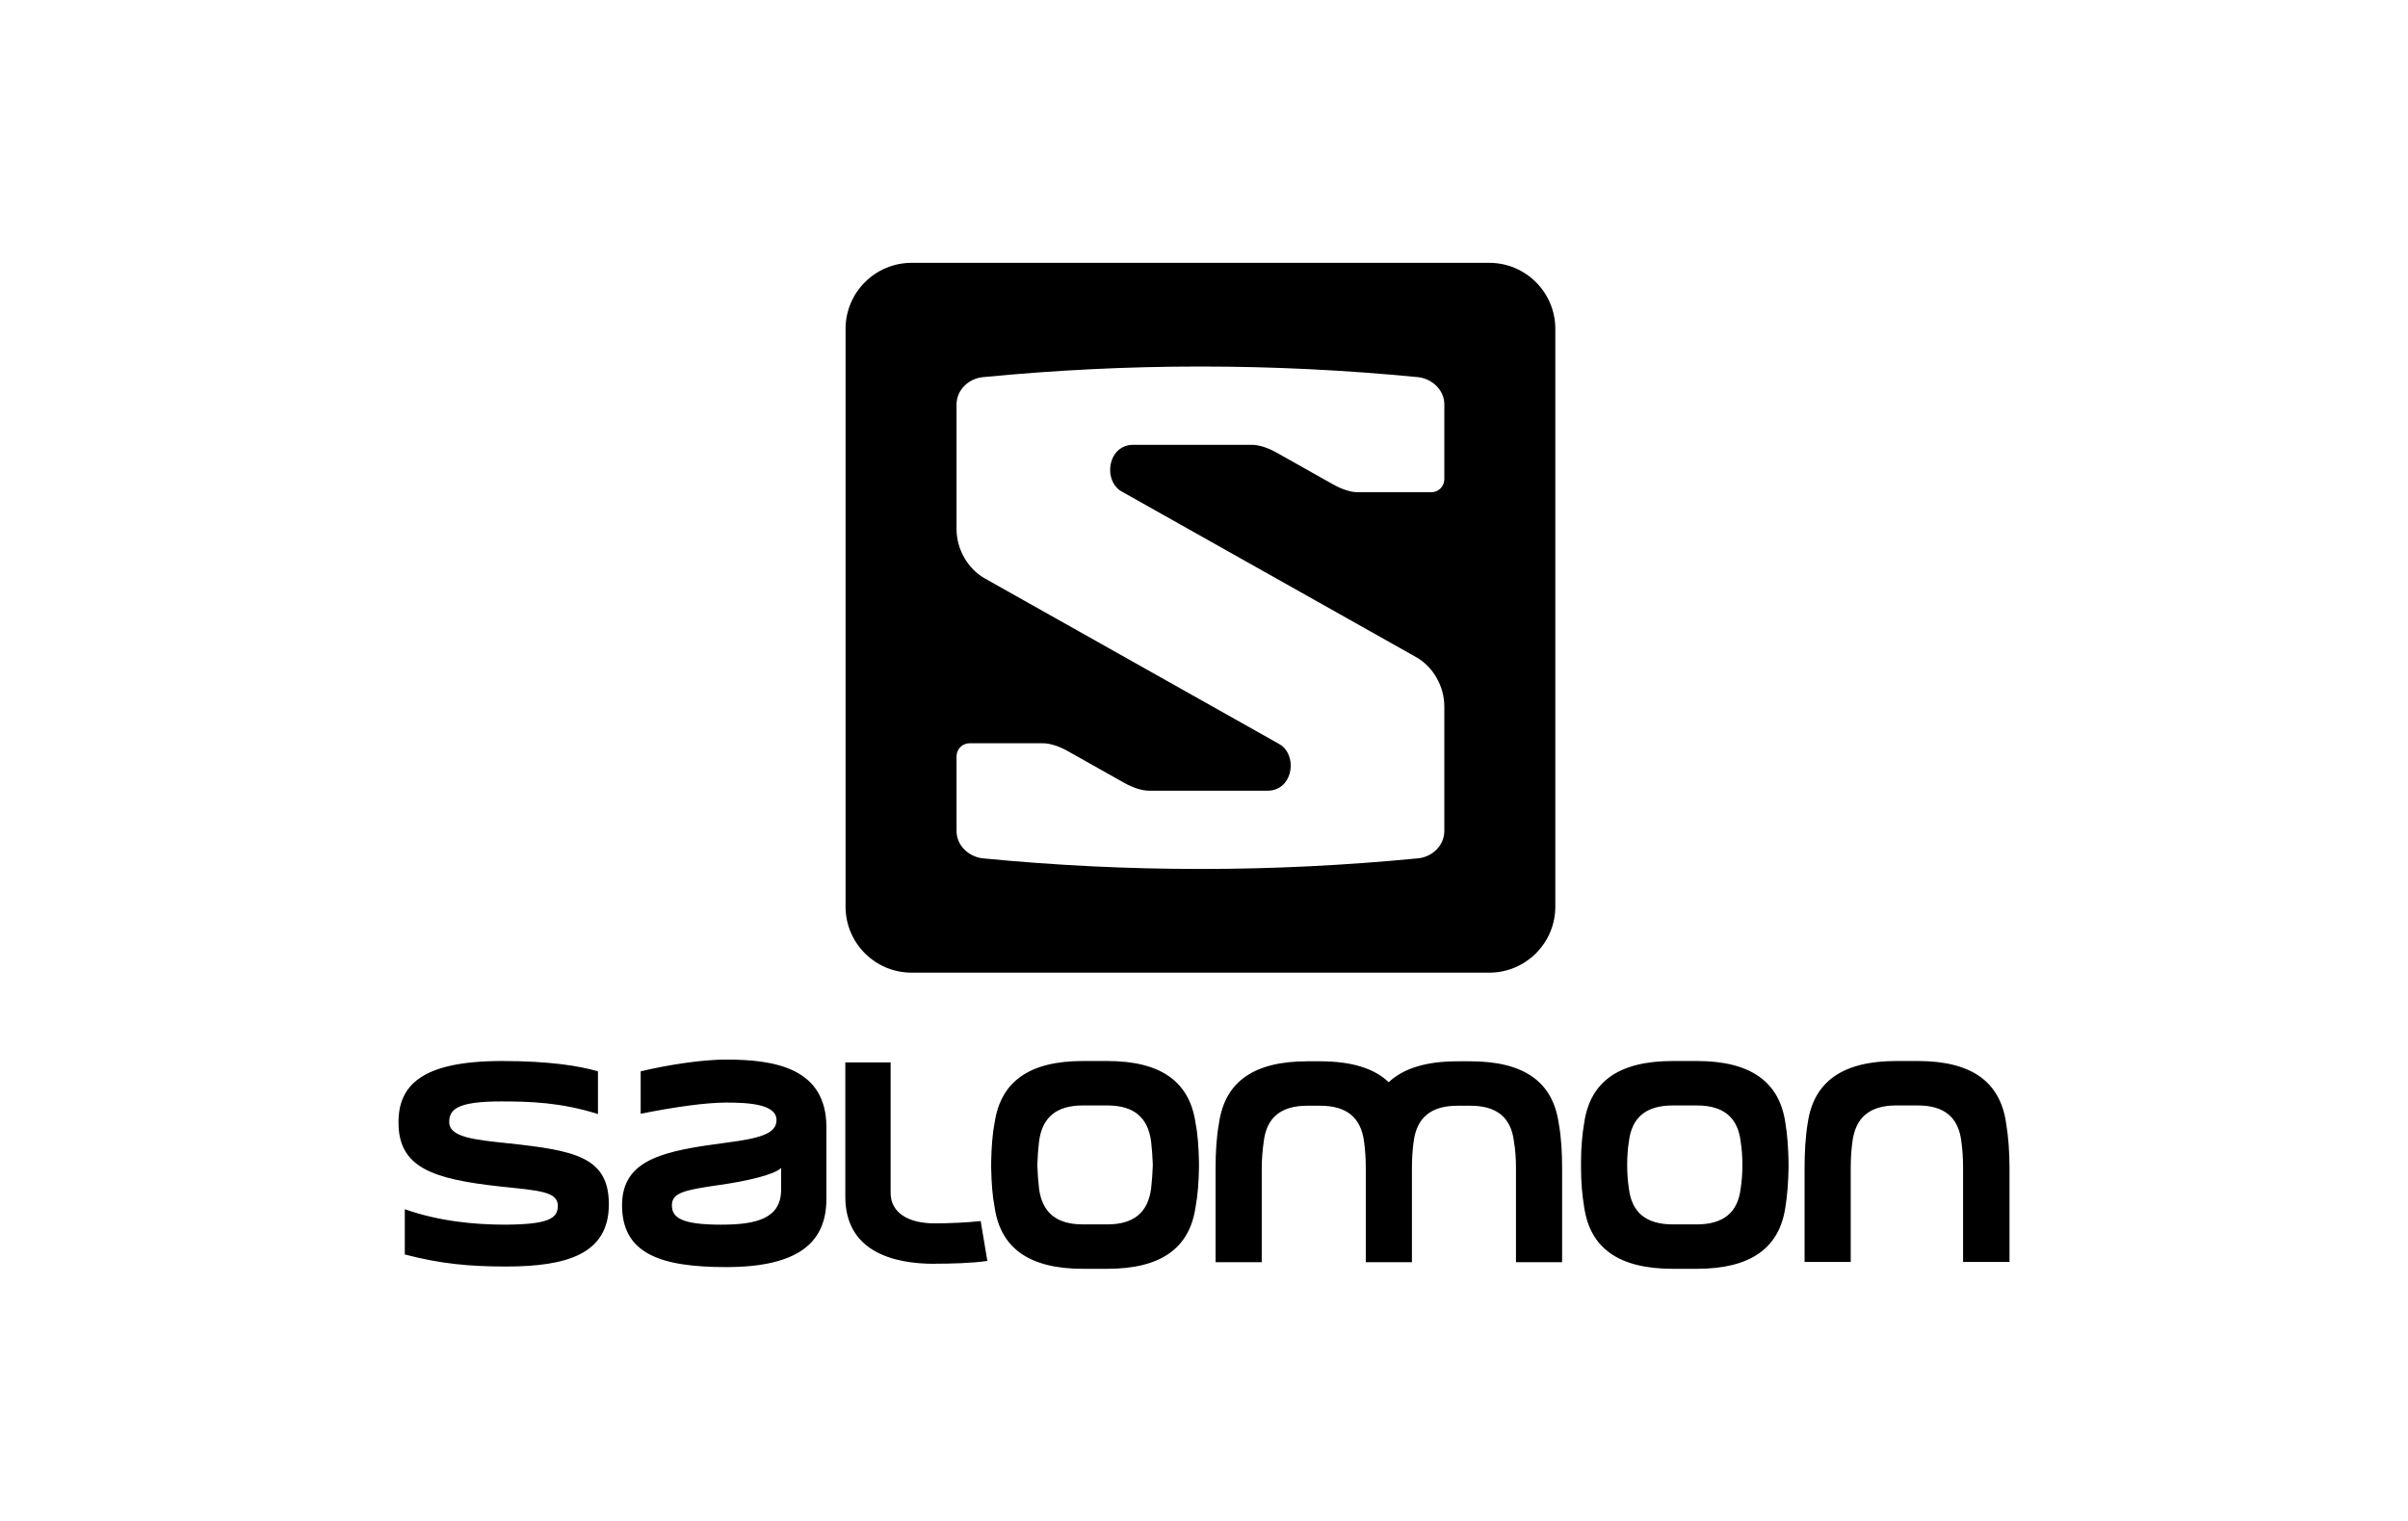
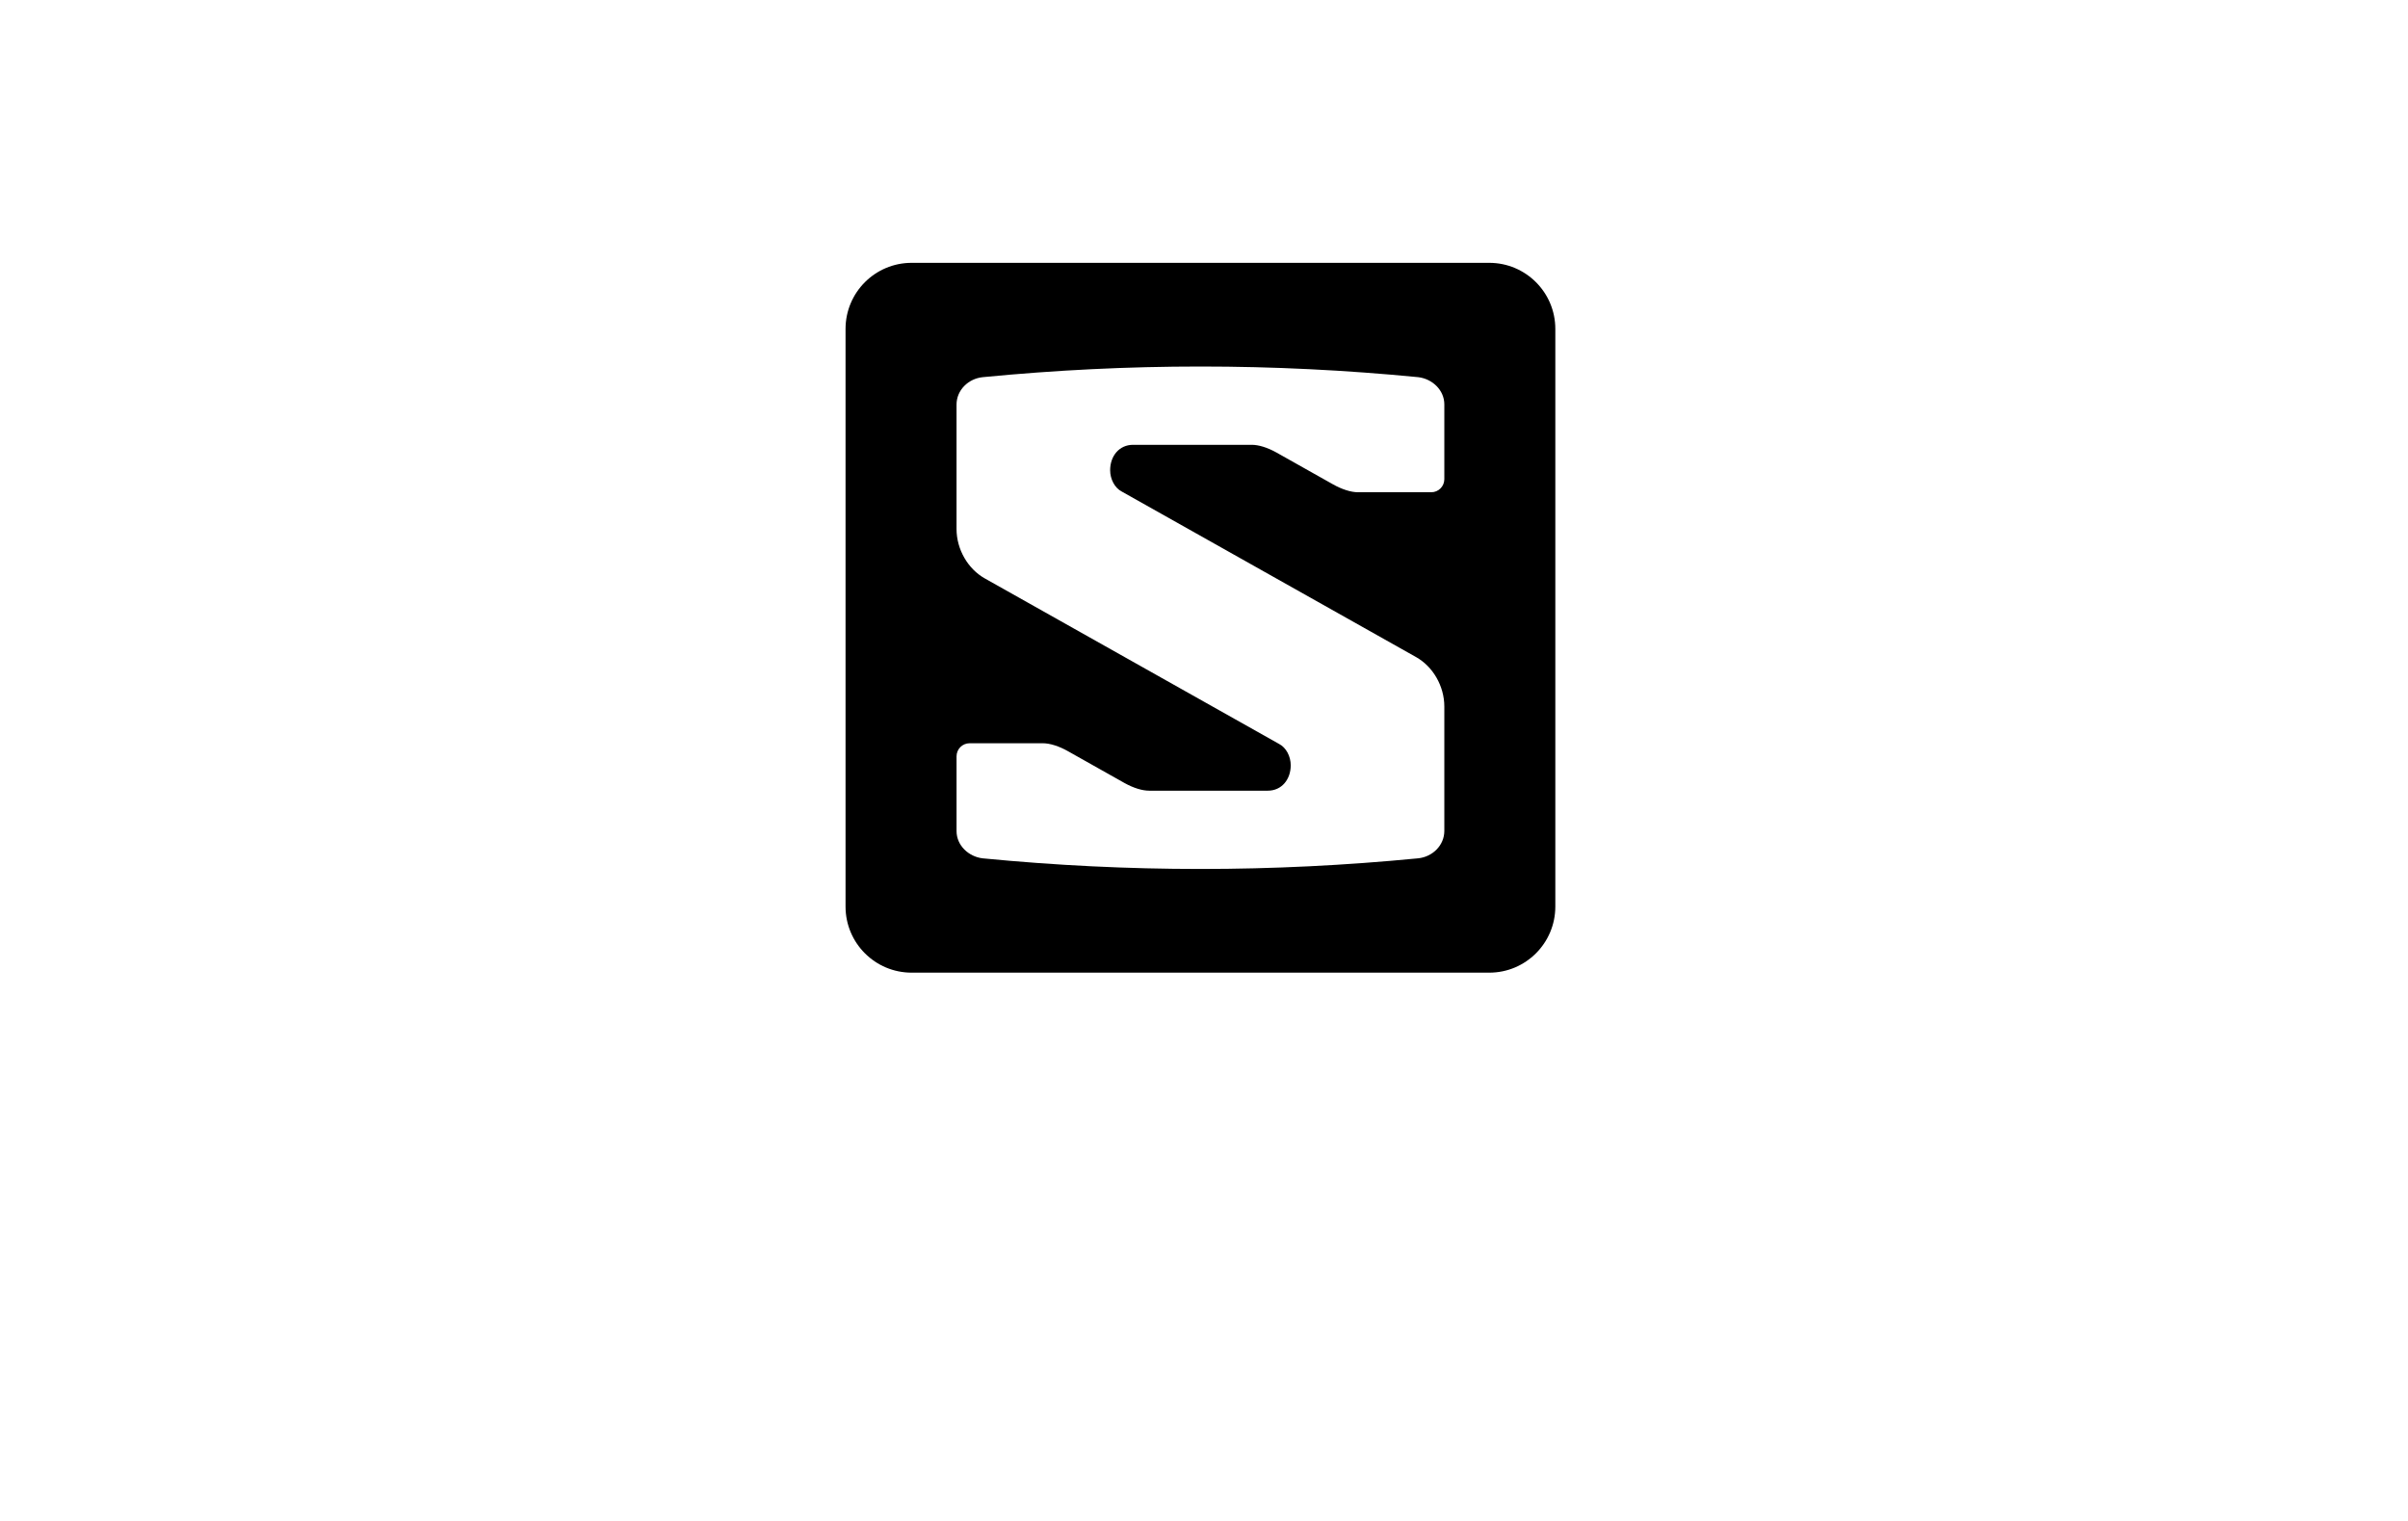
<svg xmlns="http://www.w3.org/2000/svg" version="1.1" id="Layer_1" x="0px" y="0px" width="475px" height="300px" viewBox="0 0 475 300" enable-background="new 0 0 475 300" xml:space="preserve">
  <g>
    <g>
-       <path fill-rule="evenodd" clip-rule="evenodd" d="M88.612,221.321c0-2.431,1.468-4.071,10.177-4.071    c5.765,0,11.758,0.171,19.166,2.488v-8.423c-3.676-1.075-9.612-2.036-18.94-2.036c-15.832,0-20.41,4.806-20.41,12.099    c0,8.876,6.614,11.194,20.184,12.664c7.462,0.791,11.249,0.961,11.249,3.789c0,2.543-1.922,3.674-10.402,3.729    c-5.993,0-13.117-0.677-19.788-3.052v8.933c6.953,1.812,12.608,2.375,19.9,2.375c11.93,0,20.354-2.375,20.354-12.269    c0-9.387-6.785-10.63-19.9-12.043C93.813,224.827,88.612,224.375,88.612,221.321z M154.081,234.665L154.081,234.665    c0,5.709-4.918,6.896-11.873,6.896c-8.084,0-9.667-1.525-9.667-3.844c0-2.488,2.599-2.997,9.159-3.957    c5.372-0.734,11.081-2.036,12.381-3.393V234.665z M163.016,236.472L163.016,236.472v-14.133c0-11.704-10.235-13.344-19.79-13.344    c-4.693,0-11.421,1.018-16.848,2.32v8.365c6.785-1.354,12.946-2.204,16.848-2.204c4.354,0,9.95,0.283,9.95,3.449    c0,2.712-3.336,3.618-9.95,4.465c-11.93,1.584-20.522,3.111-20.522,12.326c0,9.499,7.462,12.211,20.522,12.211    C157.869,249.928,163.016,244.784,163.016,236.472z M184.287,249.264L184.287,249.264c3.278,0,7.465-0.105,10.477-0.552    l-1.313-7.865c-2.49,0.287-6.225,0.455-9.108,0.455c-5.149,0-8.658-2.093-8.658-5.998V209.56h-8.939v26.48    c0,10.92,9.618,13.239,17.541,13.239V249.264z M227.404,229.802L227.404,229.802c-0.057,1.641-0.17,3.167-0.338,4.636    c-0.622,4.749-3.449,7.067-8.651,7.067h-4.804c-5.202,0-8.03-2.318-8.651-7.067c-0.172-1.469-0.283-2.995-0.34-4.636    c0.057-1.695,0.168-3.223,0.34-4.636c0.621-4.805,3.449-7.123,8.651-7.123h4.804c5.202,0,8.029,2.318,8.651,7.123    C227.234,226.579,227.347,228.106,227.404,229.802z M235.829,238.114L235.829,238.114c0.452-2.375,0.621-4.977,0.678-7.69v-0.622    v-0.622c-0.057-2.769-0.226-5.372-0.678-7.688c-1.187-8.198-6.898-12.213-17.414-12.213h-4.804    c-10.518,0-16.228,4.015-17.415,12.213c-0.452,2.315-0.622,4.919-0.679,7.688v0.622v0.622c0.057,2.714,0.227,5.315,0.679,7.69    c1.187,8.139,6.897,12.153,17.415,12.153h4.804C228.931,250.268,234.642,246.253,235.829,238.114z M299.039,248.968    L299.039,248.968h9.101v-18.544c0-3.166-0.168-6.161-0.679-8.932c-1.188-8.144-6.897-12.156-17.411-12.156h-2.546    c-6.105,0-10.631,1.354-13.569,4.127c-2.881-2.772-7.407-4.127-13.512-4.127h-2.545c-10.516,0-16.227,4.013-17.414,12.156    c-0.508,2.771-0.679,5.766-0.679,8.932v18.544h9.105v-18.544c0-1.867,0.169-3.619,0.394-5.258    c0.566-4.749,3.394-7.067,8.594-7.067h2.545c5.201,0,8.026,2.318,8.65,7.067c0.227,1.639,0.34,3.391,0.34,5.258v18.544h9.102    v-18.544c0-1.867,0.112-3.619,0.34-5.258c0.621-4.749,3.448-7.067,8.649-7.067h2.546c5.199,0,8.026,2.318,8.592,7.067    c0.283,1.639,0.397,3.391,0.397,5.258V248.968z M343.701,229.802L343.701,229.802c0,1.641-0.109,3.167-0.34,4.636    c-0.564,4.749-3.447,7.067-8.65,7.067h-4.748c-5.201,0-8.084-2.318-8.649-7.067c-0.228-1.469-0.34-2.995-0.34-4.636    c0-1.695,0.112-3.223,0.34-4.636c0.564-4.805,3.448-7.123,8.649-7.123h4.748c5.203,0,8.086,2.318,8.65,7.123    C343.592,226.579,343.701,228.106,343.701,229.802z M352.184,238.114L352.184,238.114c0.395-2.375,0.564-4.977,0.621-7.69v-0.622    v-0.622c-0.057-2.769-0.227-5.372-0.621-7.688c-1.188-8.198-6.955-12.213-17.473-12.213h-4.748    c-10.571,0-16.282,4.015-17.469,12.213c-0.396,2.315-0.622,4.919-0.622,7.688v0.622v0.622c0,2.714,0.227,5.315,0.622,7.69    c1.188,8.139,6.898,12.153,17.469,12.153h4.748C345.229,250.268,350.996,246.253,352.184,238.114z M396.395,248.911    L396.395,248.911v-18.487c0-3.223-0.227-6.221-0.678-8.932c-1.188-8.198-6.898-12.213-17.412-12.213h-4.242    c-10.518,0-16.281,4.015-17.469,12.213c-0.453,2.711-0.623,5.709-0.623,8.932v18.487h9.102v-18.487    c0-1.922,0.115-3.674,0.34-5.258c0.623-4.805,3.449-7.123,8.65-7.123h4.242c5.197,0,8.025,2.318,8.592,7.123    c0.227,1.584,0.338,3.336,0.338,5.258v18.487H396.395z" />
      <path fill-rule="evenodd" clip-rule="evenodd" d="M293.766,51.843c7.199,0,13.036,5.837,13.036,13.038v113.938    c0,7.198-5.837,13.034-13.036,13.034H179.827c-7.199,0-13.036-5.836-13.036-13.034V64.881c0-7.201,5.837-13.038,13.036-13.038    H293.766z M226.674,155.959L226.674,155.959c-1.318,0-3.041-0.504-4.851-1.51l-11.208-6.306c-1.656-0.929-3.462-1.54-4.902-1.54    h-14.447c-1.425,0-2.578,1.155-2.578,2.577v14.743c0,2.84,2.377,5.045,5.133,5.379c28.795,2.8,57.138,2.798,85.933-0.002    c2.841-0.297,5.154-2.563,5.154-5.411v-24.522c0-4.047-2.254-7.893-5.575-9.76l-58.074-32.662    c-1.369-0.708-2.272-2.442-2.272-4.195c0-2.769,1.76-5.011,4.527-5.011h23.407c1.318,0,3.041,0.503,4.852,1.51l11.208,6.306    c1.657,0.929,3.463,1.54,4.901,1.54h14.448c1.424,0,2.578-1.157,2.578-2.579V79.773c0-2.841-2.379-5.045-5.135-5.378    c-28.794-2.8-57.141-2.8-85.934,0c-2.841,0.297-5.154,2.562-5.154,5.411v24.523c0,4.046,2.253,7.892,5.575,9.76l58.075,32.663    c1.369,0.709,2.273,2.44,2.273,4.195c0,2.769-1.761,5.012-4.528,5.012H226.674z" />
    </g>
  </g>
</svg>